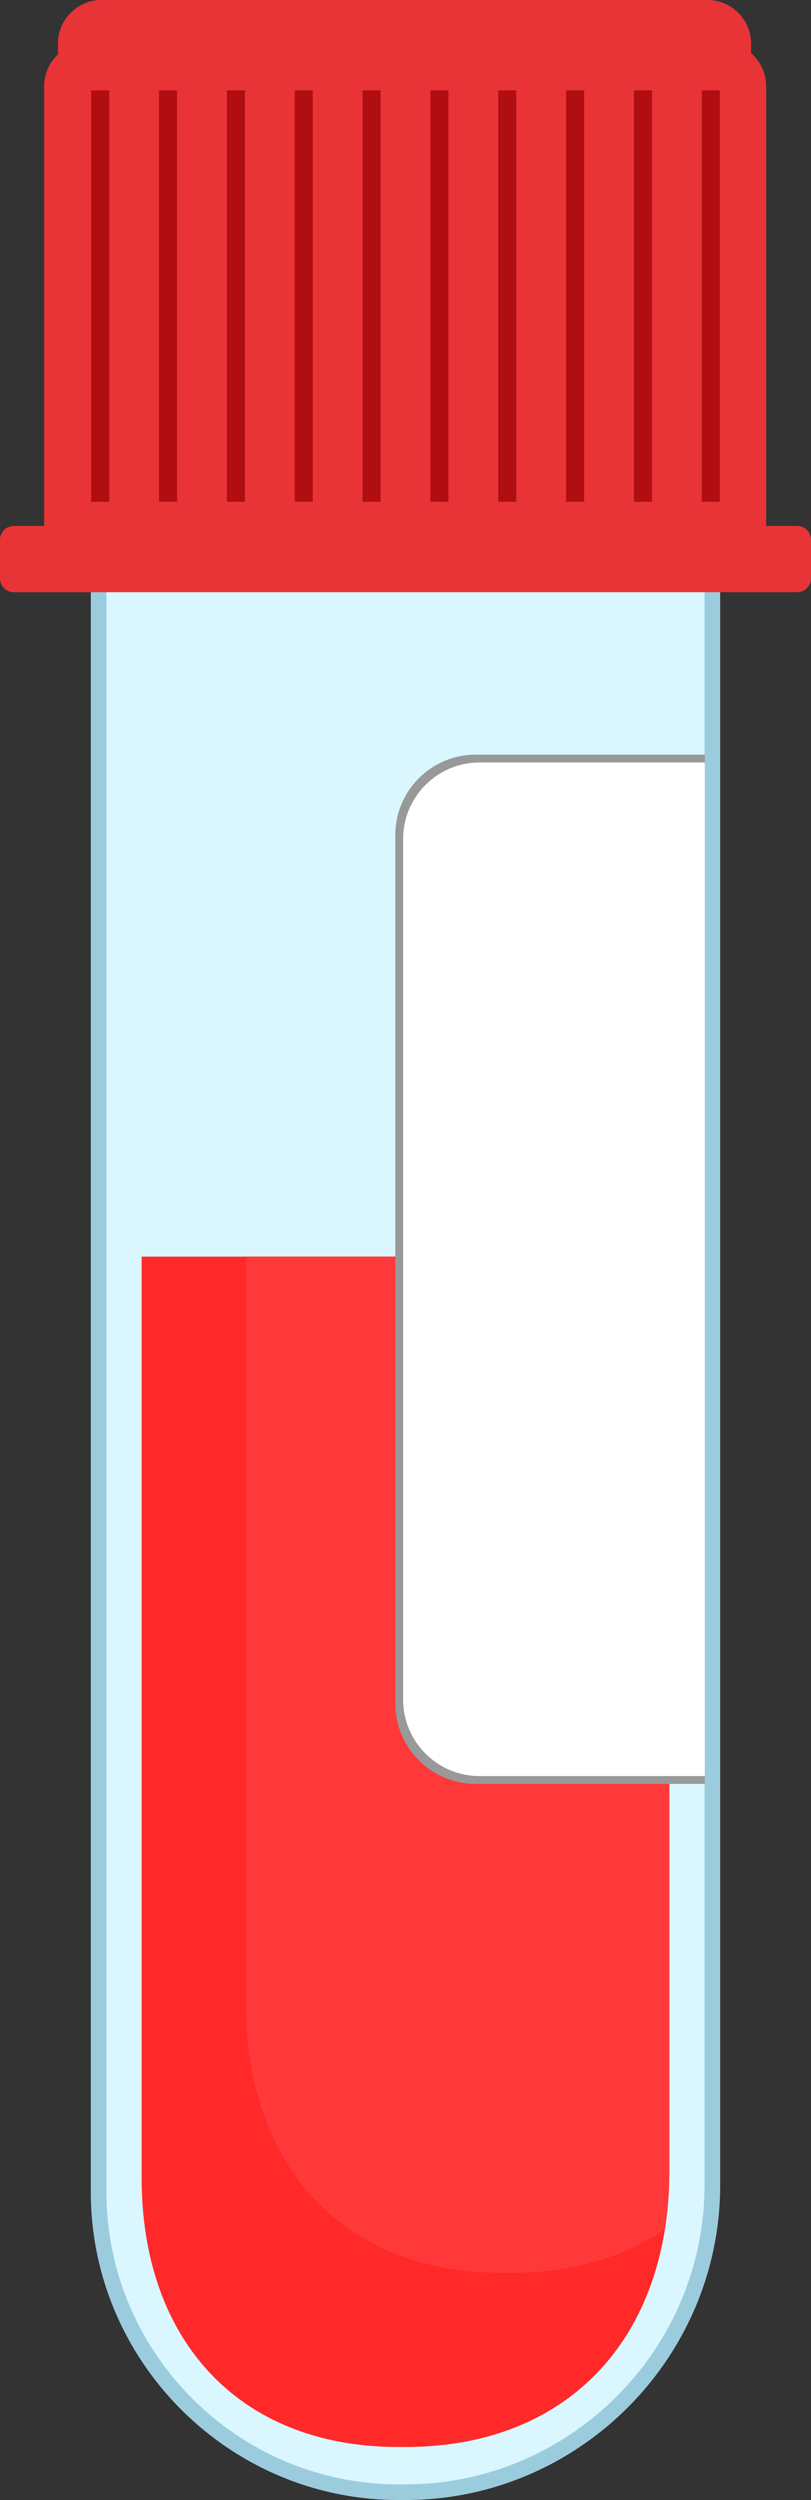
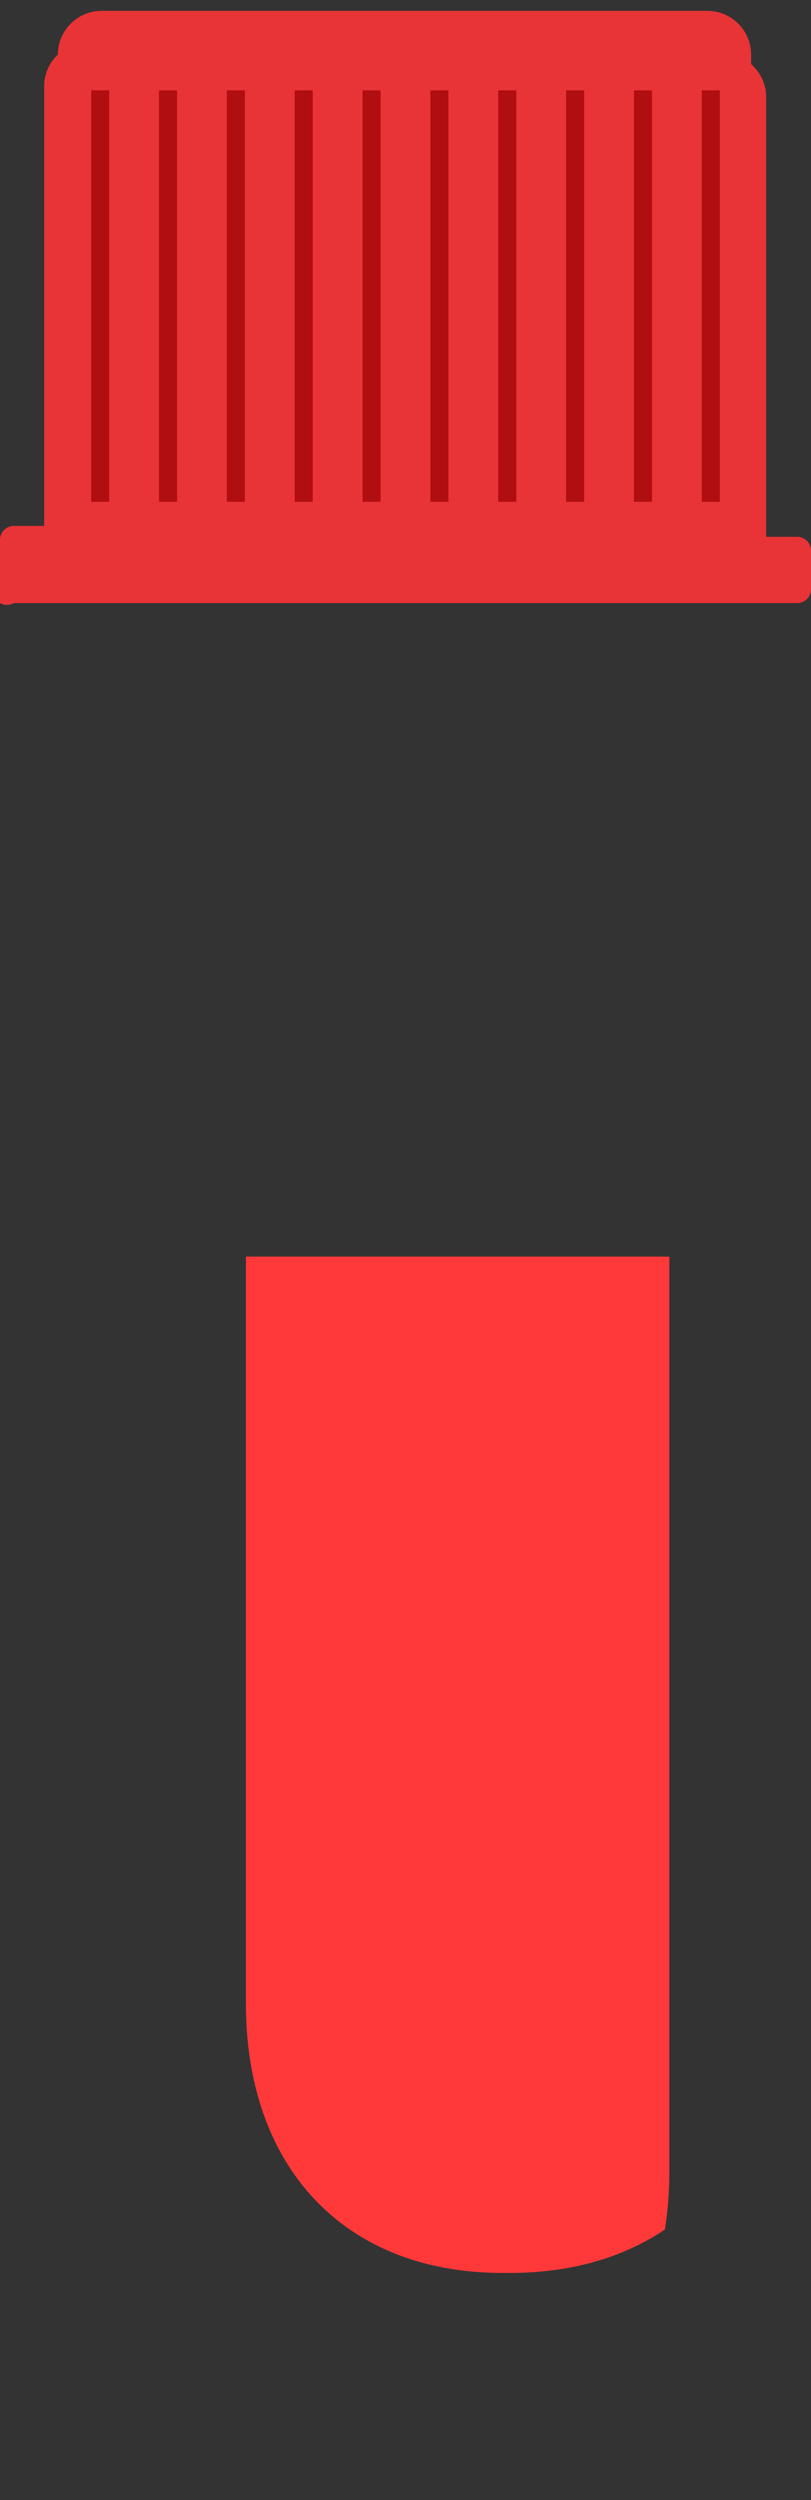
<svg xmlns="http://www.w3.org/2000/svg" shape-rendering="geometricPrecision" text-rendering="geometricPrecision" image-rendering="optimizeQuality" fill-rule="evenodd" clip-rule="evenodd" viewBox="0 0 166 511.149">
  <rect x="0" y="0" width="166" height="511.149" fill="#333333" stroke="none" />
-   <path fill="#9BCCDE" fill-rule="nonzero" d="M21.786 115.418h122.428a3.2 3.2 0 013.199 3.199v328.12c0 17.715-7.248 33.82-18.92 45.493-11.673 11.672-27.778 18.919-45.493 18.919h-1.447c-17.317 0-33.062-7.084-44.471-18.494-11.41-11.41-18.495-27.154-18.495-44.471V118.617a3.2 3.2 0 013.199-3.199z" />
-   <path fill="#DAF6FF" d="M21.786 118.617h122.428v328.12c0 33.664-27.55 61.213-61.214 61.213h-1.447c-32.868 0-59.767-26.894-59.767-59.766V118.617z" />
-   <path fill="#E83436" d="M2.822 107.532h6.222V17.627a8.897 8.897 0 012.809-6.483V8.92c0-4.906 4.013-8.92 8.919-8.92h124.045c4.907 0 8.921 4.014 8.921 8.92v1.97a8.909 8.909 0 013.089 6.737v89.905h6.351a2.83 2.83 0 012.822 2.822v7.906a2.83 2.83 0 01-2.822 2.822H2.822A2.83 2.83 0 010 118.26v-7.906a2.83 2.83 0 012.822-2.822z" />
+   <path fill="#E83436" d="M2.822 107.532h6.222V17.627a8.897 8.897 0 012.809-6.483c0-4.906 4.013-8.92 8.919-8.92h124.045c4.907 0 8.921 4.014 8.921 8.92v1.97a8.909 8.909 0 013.089 6.737v89.905h6.351a2.83 2.83 0 012.822 2.822v7.906a2.83 2.83 0 01-2.822 2.822H2.822A2.83 2.83 0 010 118.26v-7.906a2.83 2.83 0 012.822-2.822z" />
  <path fill="#B00E11" fill-rule="nonzero" d="M22.352 18.475v84.13h-3.688v-84.13h3.688zm124.984 0v84.13h-3.688v-84.13h3.688zm-13.888 0v84.13h-3.688v-84.13h3.688zm-13.886 0v84.13h-3.688v-84.13h3.688zm-13.887 0v84.13h-3.688v-84.13h3.688zm-13.888 0v84.13h-3.689v-84.13h3.689zm-13.887 0v84.13h-3.688v-84.13H77.9zm-13.887 0v84.13h-3.688v-84.13h3.688zm-13.887 0v84.13h-3.688v-84.13h3.688zm-13.887 0v84.13h-3.688v-84.13h3.688z" />
-   <path fill="#FF2929" d="M28.994 256.929h108.012v186.972c0 33.661-20.345 56.409-54.006 56.409h-1.446c-32.866 0-52.56-22.09-52.56-54.963V256.929z" />
  <path fill="#FF3939" d="M50.342 256.93h86.665V443.9c0 4.152-.312 8.146-.919 11.948-8.485 5.713-19.189 8.878-31.739 8.878h-1.447c-32.864 0-52.56-22.091-52.56-54.963V256.93z" />
-   <path fill="#999" fill-rule="nonzero" d="M97.317 154.297h46.963v210.437H97.317c-4.507 0-8.606-1.845-11.579-4.817-2.973-2.974-4.82-7.074-4.82-11.582v-177.64c0-4.506 1.845-8.605 4.817-11.579 2.976-2.974 7.076-4.819 11.582-4.819z" />
-   <path fill="#fff" d="M98.118 155.898h46.147v207.235H98.118c-8.57 0-15.598-7.018-15.598-15.597v-176.04c0-8.579 7.019-15.598 15.598-15.598z" />
</svg>